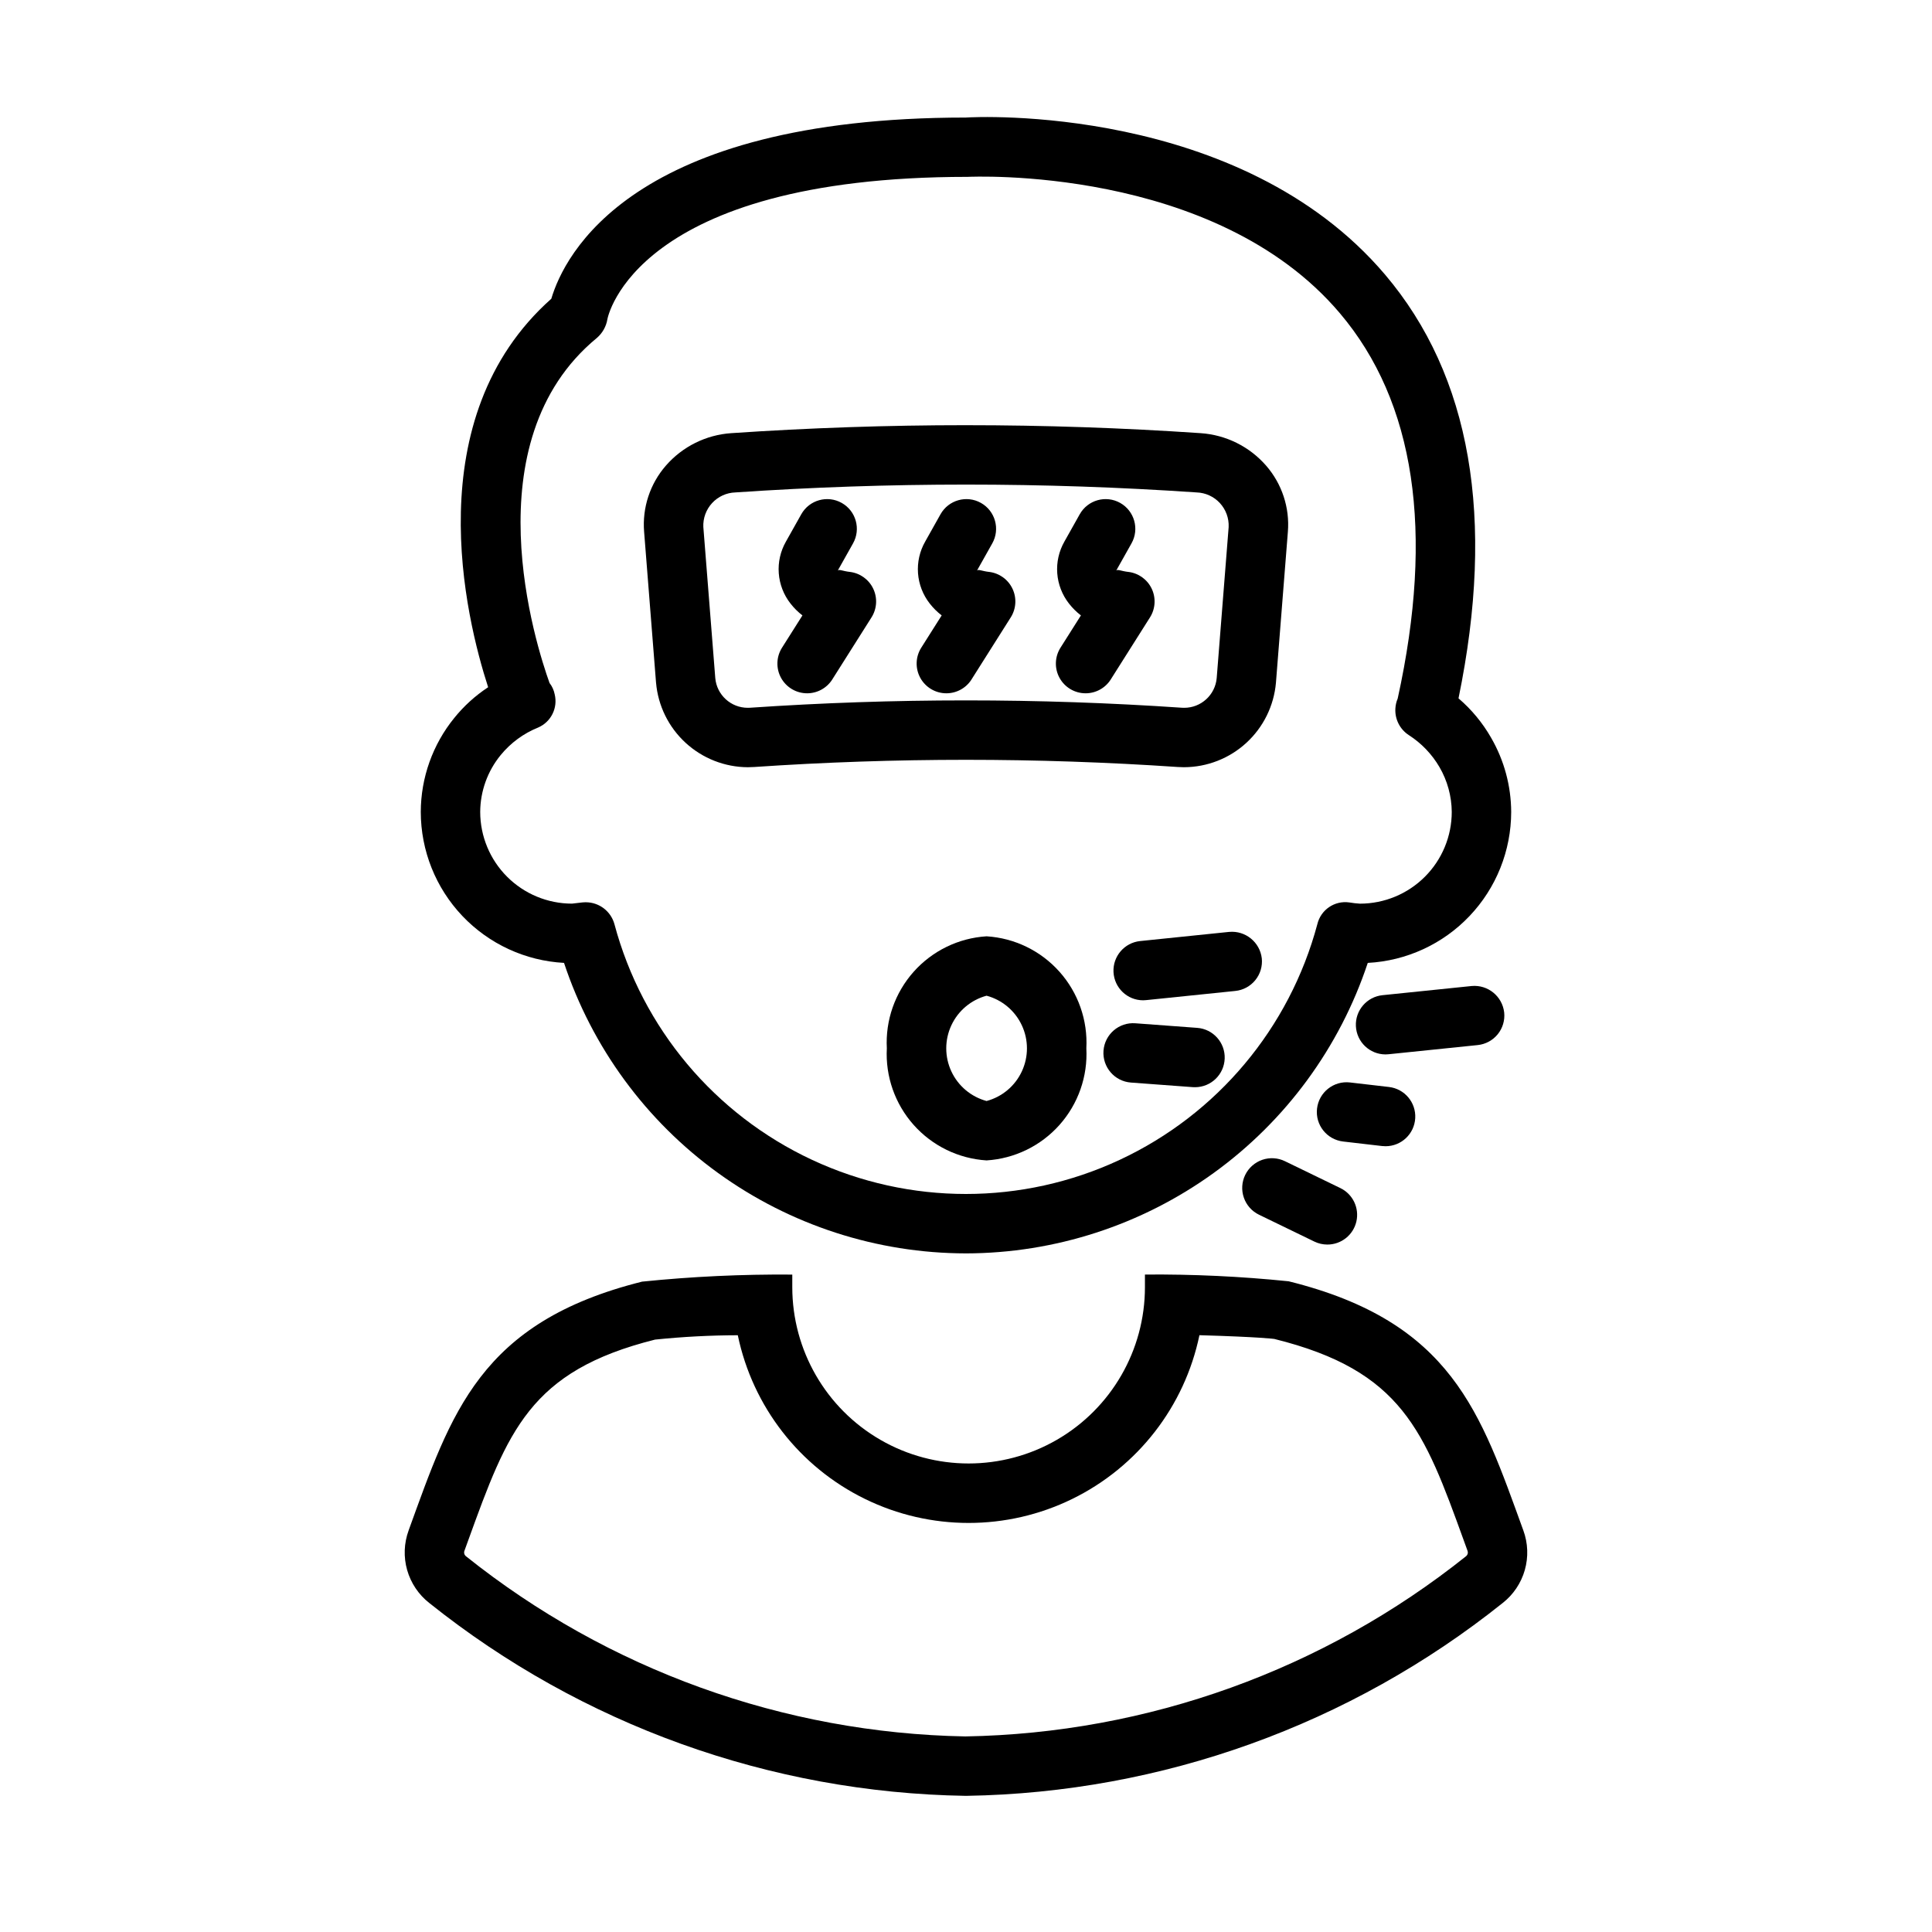
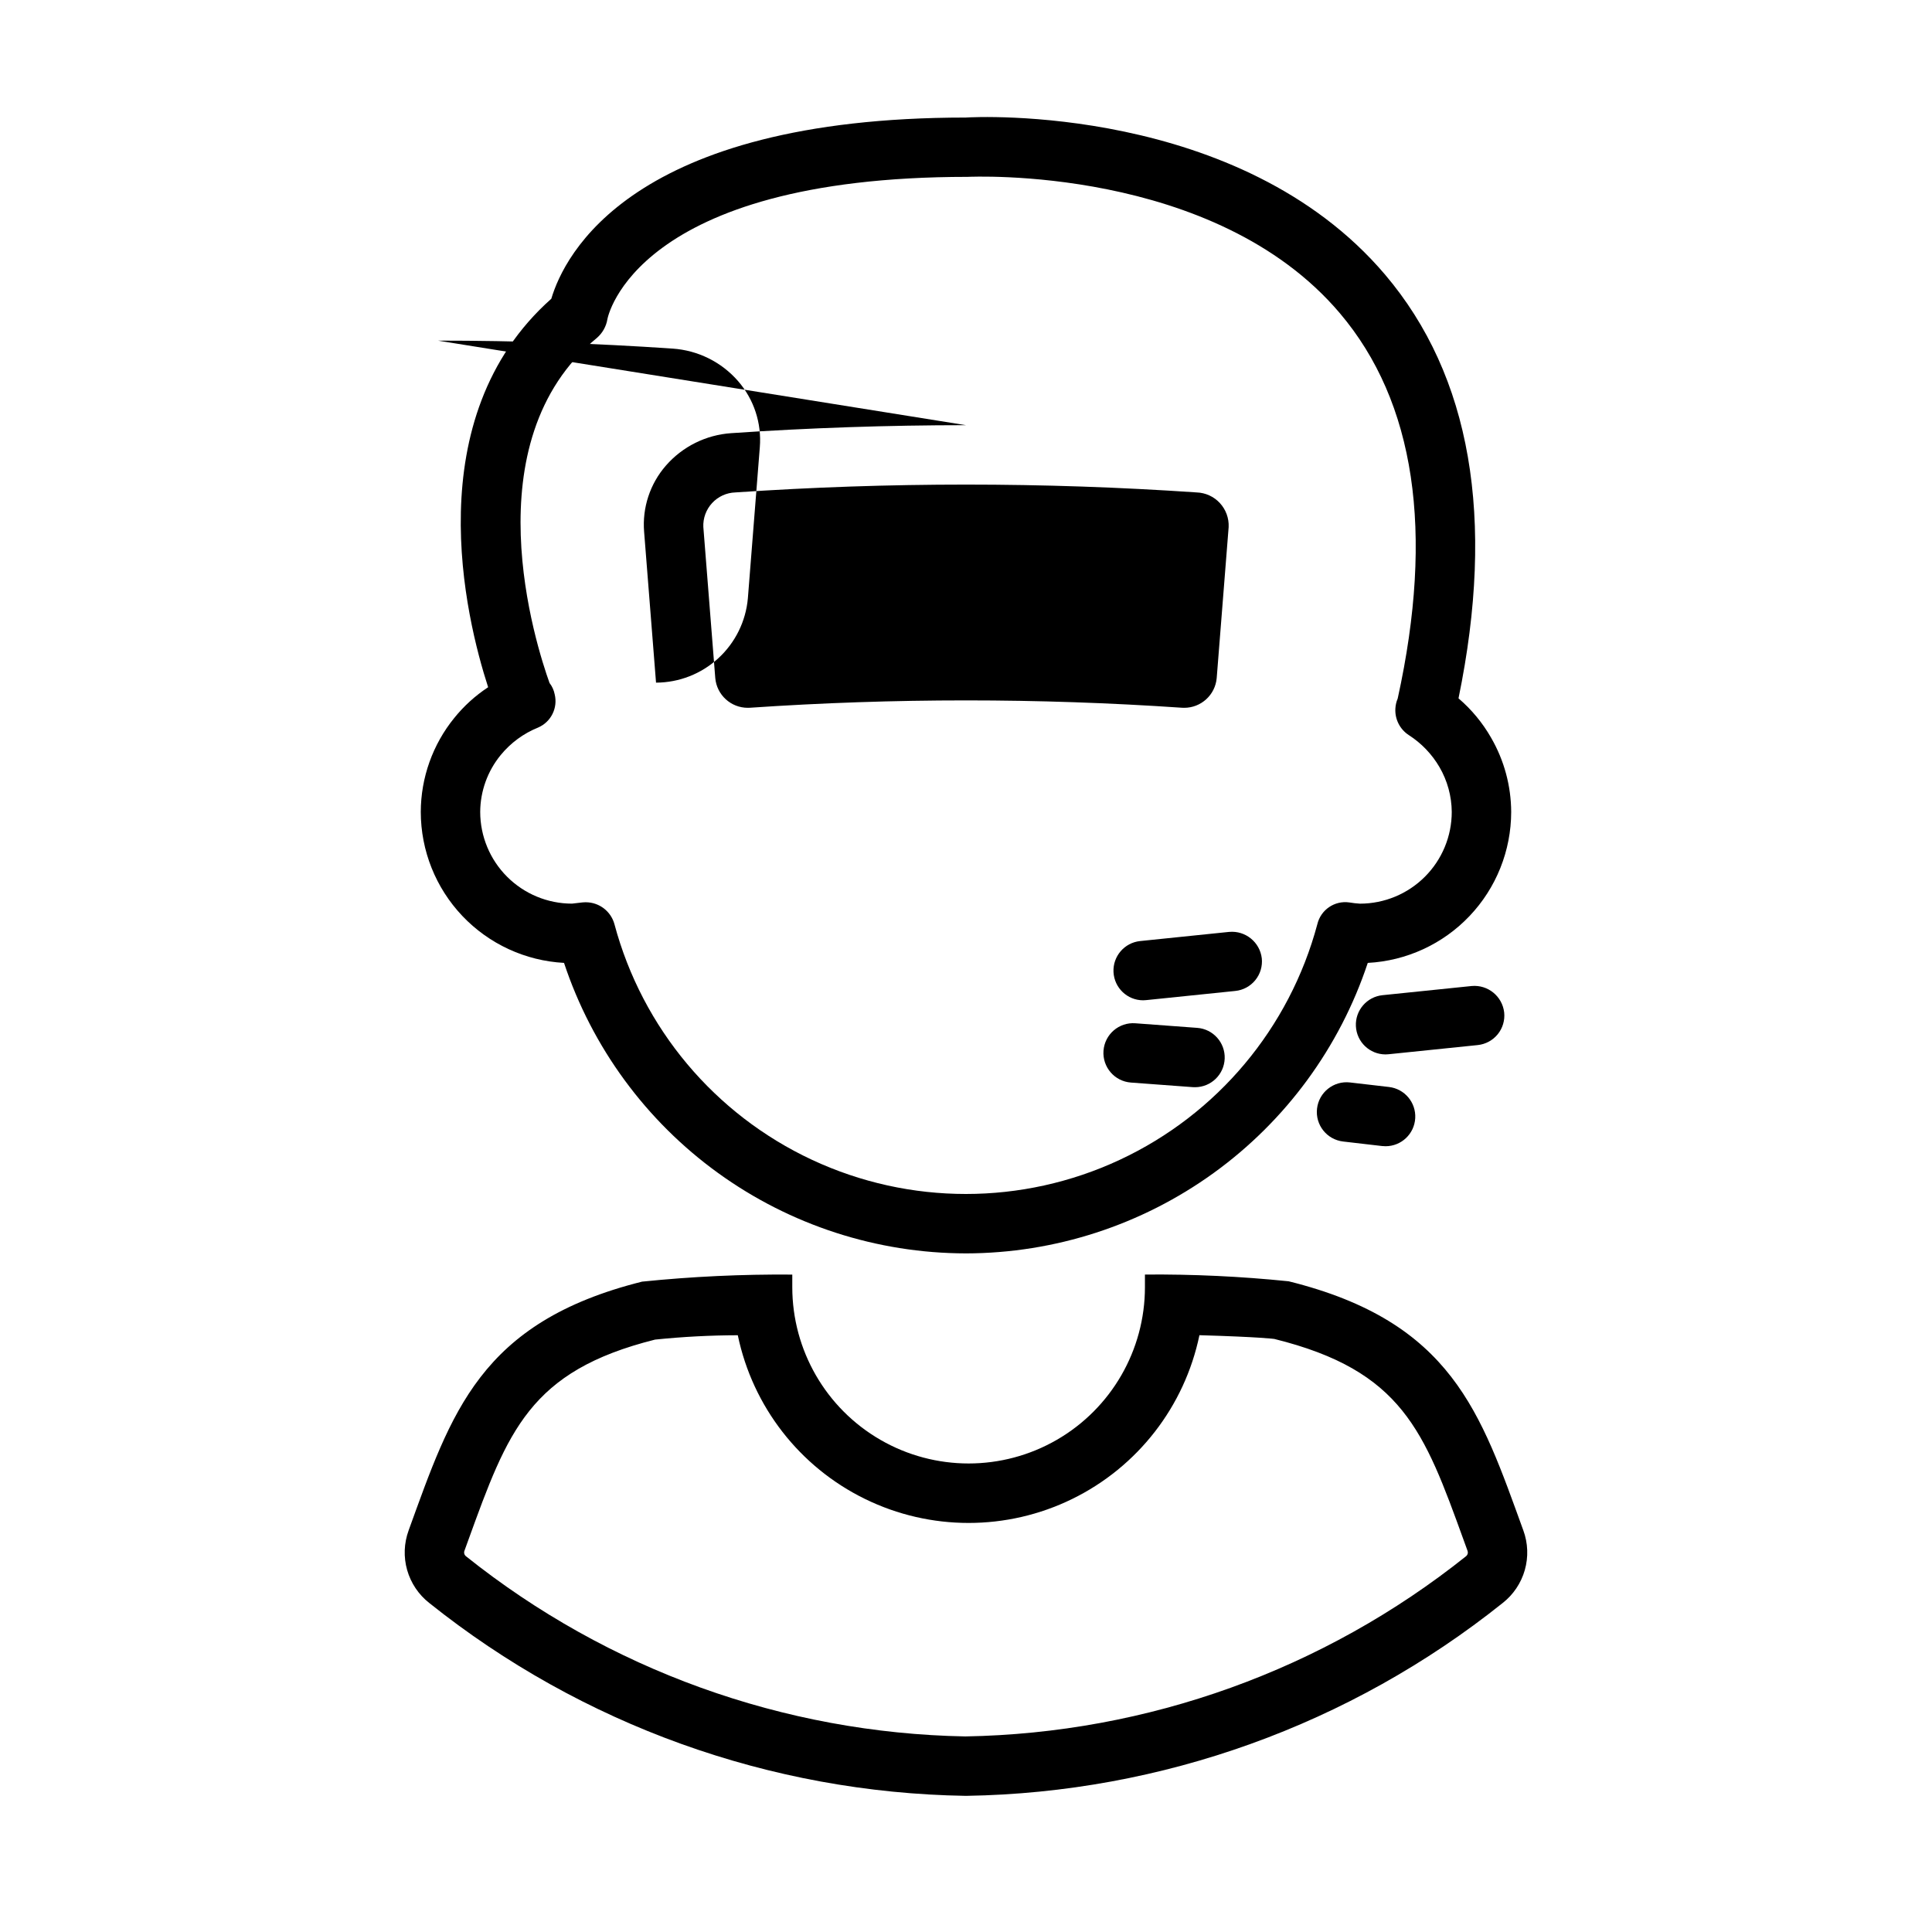
<svg xmlns="http://www.w3.org/2000/svg" fill="#000000" width="800px" height="800px" version="1.1" viewBox="144 144 512 512">
  <g>
    <path d="m461.86 497.84c16.266 0.473 19.742 0.988 19.836 0.992 33.914 8.398 39.699 24.367 50.203 53.355l1.016 2.801c0.191 0.492 0.047 1.051-0.355 1.395-37.754 30.156-84.434 46.961-132.75 47.789-48.168-0.887-94.695-17.676-132.33-47.754-0.438-0.348-0.598-0.945-0.391-1.465l1.004-2.769c10.477-28.914 16.246-44.84 49.484-53.172l0.004-0.004c7.289-0.754 14.617-1.141 21.945-1.156 3.934 18.891 16.371 34.902 33.703 43.383 17.332 8.484 37.609 8.48 54.938-0.004s29.766-24.5 33.695-43.391m-14.441-16.078v3.344c0 16.695-8.906 32.121-23.363 40.469-14.457 8.348-32.27 8.348-46.73 0-14.457-8.348-23.363-23.773-23.363-40.469v-3.328c-13.293-0.109-26.582 0.516-39.805 1.867-43.051 10.777-50.559 34.805-61.871 65.93h0.004c-1.238 3.375-1.375 7.055-0.391 10.512 0.988 3.457 3.043 6.516 5.871 8.73 40.387 32.285 90.34 50.258 142.04 51.098h0.367-0.004c51.699-0.84 101.66-18.812 142.04-51.098 2.832-2.215 4.887-5.273 5.871-8.73 0.984-3.457 0.852-7.137-0.387-10.512-11.344-31.211-18.863-55.289-62.219-66.027v0.004c-12.645-1.297-25.352-1.891-38.062-1.785z" />
    <path d="m399.96 476.16c-23.582-0.035-46.555-7.492-65.668-21.309-19.109-13.816-33.391-33.293-40.82-55.676-10.242-0.551-19.887-5.004-26.945-12.441-7.062-7.441-11.004-17.305-11.016-27.562 0.02-9.074 3.152-17.863 8.871-24.906 2.555-3.168 5.582-5.914 8.98-8.148-5.965-18.375-18.883-71.281 16.742-102.95 3.398-11.484 21.172-48.016 109.86-48.016 2.461-0.199 72.602-3.707 111.09 41.621 22.738 26.797 29.289 64.559 19.465 112.3v-0.004c3.457 2.957 6.379 6.488 8.641 10.441l0.016 0.031c3.449 5.969 5.277 12.738 5.305 19.633-0.016 10.266-3.961 20.137-11.031 27.578-7.07 7.441-16.727 11.891-26.977 12.426-7.438 22.383-21.723 41.859-40.836 55.672-19.113 13.816-42.086 21.273-65.668 21.312zm-100.72-93.051c3.559 0.004 6.672 2.391 7.598 5.828 7.371 27.535 26.547 50.395 52.379 62.441 25.832 12.051 55.672 12.051 81.504 0 25.836-12.047 45.012-34.906 52.383-62.441 0.902-3.832 4.578-6.34 8.473-5.781 0.941 0.16 1.891 0.266 2.844 0.324 6.445-0.008 12.625-2.57 17.184-7.129 4.559-4.555 7.121-10.734 7.125-17.18-0.031-4.18-1.156-8.273-3.258-11.887-2-3.426-4.781-6.328-8.117-8.469-2.371-1.535-3.731-4.227-3.566-7.043 0.047-0.91 0.254-1.809 0.613-2.644 9.734-44.266 4.598-78.613-15.312-102.11-33.301-39.328-98.031-36.164-98.676-36.148-88.254 0.016-95.387 37.348-95.449 37.73-0.32 1.926-1.305 3.676-2.785 4.953-33.488 27.566-16.129 81.473-12.547 91.449 0.688 0.883 1.156 1.914 1.367 3.012 0.871 3.602-0.969 7.305-4.367 8.781-3.875 1.559-7.297 4.07-9.945 7.305-3.484 4.25-5.398 9.57-5.43 15.066 0.008 6.445 2.57 12.625 7.129 17.18 4.559 4.559 10.734 7.121 17.18 7.129l2.801-0.324c0.289-0.031 0.582-0.047 0.875-0.047z" />
    <path d="m357.9 327.73c-2.871 0.004-5.519-1.559-6.906-4.074-1.383-2.516-1.289-5.586 0.25-8.012l5.41-8.551c-1.184-0.91-2.25-1.969-3.164-3.148-1.809-2.309-2.891-5.098-3.106-8.02-0.219-2.922 0.441-5.84 1.891-8.387l4.074-7.258c2.129-3.789 6.926-5.129 10.715-3 3.789 2.133 5.129 6.93 3 10.719l-4.059 7.227c0.293-0.461 1.367 0.137 3.231 0.34l-0.004-0.004c2.684 0.324 5.016 2 6.18 4.441 1.164 2.441 0.996 5.309-0.445 7.598l-10.41 16.465v0.004c-1.445 2.277-3.957 3.66-6.656 3.66z" />
    <path d="m394.8 327.73c-2.871 0.004-5.516-1.559-6.902-4.074s-1.293-5.586 0.246-8.012l5.41-8.551h0.004c-1.188-0.91-2.25-1.969-3.168-3.148-1.809-2.309-2.891-5.098-3.106-8.02s0.441-5.84 1.891-8.387l4.074-7.258c2.133-3.789 6.93-5.129 10.715-3 3.789 2.133 5.129 6.93 3 10.719l-4.059 7.227c0.293-0.461 1.367 0.137 3.231 0.34l-0.004-0.004c2.688 0.324 5.019 2 6.18 4.441 1.164 2.441 0.996 5.309-0.445 7.598l-10.41 16.465 0.004 0.004c-1.445 2.277-3.961 3.66-6.66 3.66z" />
    <path d="m431.7 327.73c-2.871 0.004-5.519-1.559-6.906-4.074s-1.289-5.586 0.25-8.012l5.41-8.551c-1.184-0.91-2.25-1.969-3.168-3.148-1.805-2.309-2.887-5.098-3.102-8.02-0.219-2.922 0.441-5.84 1.887-8.387l4.074-7.258c2.133-3.789 6.93-5.129 10.719-3 3.785 2.133 5.129 6.93 2.996 10.719l-4.059 7.227c0.293-0.461 1.367 0.137 3.231 0.34v-0.004c2.684 0.324 5.016 2 6.18 4.441 1.16 2.441 0.996 5.309-0.445 7.598l-10.41 16.465v0.004c-1.445 2.277-3.957 3.66-6.656 3.66z" />
-     <path d="m400 272.42c20.387 0 40.762 0.691 61.125 2.078 2.348 0.078 4.566 1.094 6.156 2.82 1.594 1.727 2.43 4.016 2.324 6.363l-3.164 39.992c-0.383 4.481-4.144 7.918-8.641 7.902l-0.598-0.02c-19.047-1.297-38.113-1.945-57.203-1.945-19.078 0-38.148 0.648-57.203 1.945l-0.605 0.02c-4.496 0.012-8.254-3.422-8.637-7.902-1.055-13.332-2.109-26.66-3.16-39.992h-0.004c-0.105-2.348 0.73-4.637 2.324-6.363 1.594-1.727 3.809-2.742 6.156-2.82 20.352-1.383 40.727-2.078 61.129-2.078m0-15.742c-20.656 0-41.582 0.711-62.195 2.113-6.691 0.449-12.926 3.543-17.332 8.598-4.215 4.836-6.297 11.168-5.773 17.562l2.637 33.375 0.52 6.59 0.004-0.004c0.523 6.102 3.312 11.781 7.816 15.926 4.504 4.148 10.395 6.461 16.516 6.484 0.359 0 1.32-0.031 1.68-0.059 18.598-1.266 37.484-1.906 56.129-1.906 18.648 0 37.535 0.641 56.137 1.906 0.355 0.023 1.309 0.059 1.664 0.059v-0.004c6.117-0.02 12.004-2.328 16.504-6.465 4.504-4.141 7.297-9.816 7.832-15.906l1.582-20.027 1.582-20c0.516-6.379-1.566-12.695-5.769-17.523-4.41-5.059-10.648-8.156-17.348-8.605-20.602-1.402-41.527-2.113-62.188-2.113z" />
+     <path d="m400 272.42c20.387 0 40.762 0.691 61.125 2.078 2.348 0.078 4.566 1.094 6.156 2.82 1.594 1.727 2.43 4.016 2.324 6.363l-3.164 39.992c-0.383 4.481-4.144 7.918-8.641 7.902l-0.598-0.02c-19.047-1.297-38.113-1.945-57.203-1.945-19.078 0-38.148 0.648-57.203 1.945l-0.605 0.02c-4.496 0.012-8.254-3.422-8.637-7.902-1.055-13.332-2.109-26.66-3.16-39.992h-0.004c-0.105-2.348 0.73-4.637 2.324-6.363 1.594-1.727 3.809-2.742 6.156-2.82 20.352-1.383 40.727-2.078 61.129-2.078m0-15.742c-20.656 0-41.582 0.711-62.195 2.113-6.691 0.449-12.926 3.543-17.332 8.598-4.215 4.836-6.297 11.168-5.773 17.562l2.637 33.375 0.52 6.59 0.004-0.004v-0.004c6.117-0.02 12.004-2.328 16.504-6.465 4.504-4.141 7.297-9.816 7.832-15.906l1.582-20.027 1.582-20c0.516-6.379-1.566-12.695-5.769-17.523-4.41-5.059-10.648-8.156-17.348-8.605-20.602-1.402-41.527-2.113-62.188-2.113z" />
    <path d="m446.93 409.09c-4.184-0.008-7.629-3.297-7.84-7.477-0.207-4.18 2.894-7.793 7.059-8.223l23.617-2.43-0.004 0.004c4.305-0.387 8.133 2.731 8.629 7.023 0.211 2.078-0.406 4.152-1.727 5.769-1.316 1.621-3.227 2.648-5.301 2.856l-23.617 2.43c-0.27 0.031-0.543 0.047-0.816 0.047z" />
    <path d="m511.17 423.43c-4.188-0.008-7.633-3.293-7.844-7.477-0.207-4.18 2.894-7.793 7.059-8.219l23.617-2.43c4.309-0.395 8.141 2.727 8.625 7.027 0.215 2.074-0.406 4.152-1.723 5.769-1.32 1.617-3.227 2.644-5.305 2.856l-23.617 2.43h0.004c-0.273 0.031-0.543 0.043-0.816 0.043z" />
    <path d="m460.7 432.12c-0.199 0-0.398 0-0.602-0.016l-16.391-1.215h0.004c-4.34-0.32-7.594-4.102-7.273-8.441 0.324-4.336 4.102-7.594 8.441-7.269l16.391 1.215c4.219 0.312 7.438 3.906 7.285 8.137-0.152 4.231-3.621 7.582-7.856 7.59z" />
    <path d="m511.2 447.76c-0.309 0-0.613-0.016-0.922-0.047l-10.332-1.199c-4.324-0.5-7.422-4.41-6.918-8.73 0.5-4.324 4.41-7.422 8.73-6.922l10.332 1.199c4.144 0.48 7.195 4.106 6.961 8.27-0.238 4.168-3.68 7.422-7.852 7.43z" />
-     <path d="m495.77 473.82c-1.191 0-2.371-0.266-3.441-0.785l-14.668-7.117c-1.891-0.91-3.336-2.535-4.023-4.512-0.691-1.98-0.562-4.148 0.352-6.035 0.918-1.883 2.543-3.324 4.527-4.008 1.98-0.68 4.148-0.547 6.031 0.379l14.668 7.117c3.301 1.602 5.059 5.273 4.238 8.852-0.824 3.578-4.012 6.113-7.684 6.109z" />
-     <path d="m405.45 451.52c-7.43-0.465-14.379-3.848-19.328-9.414-4.949-5.562-7.5-12.852-7.102-20.289-0.398-7.434 2.156-14.723 7.106-20.285 4.949-5.559 11.895-8.941 19.324-9.402 7.434 0.461 14.379 3.84 19.332 9.402 4.953 5.559 7.508 12.852 7.113 20.285 0.395 7.438-2.16 14.73-7.113 20.293-4.949 5.562-11.898 8.945-19.332 9.41zm0-43.648c-4.117 1.113-7.535 3.988-9.332 7.856-1.801 3.867-1.801 8.328 0 12.195 1.797 3.867 5.215 6.742 9.332 7.856 4.125-1.105 7.547-3.981 9.348-7.848 1.805-3.871 1.805-8.34 0-12.207-1.801-3.871-5.223-6.746-9.348-7.852z" />
  </g>
</svg>